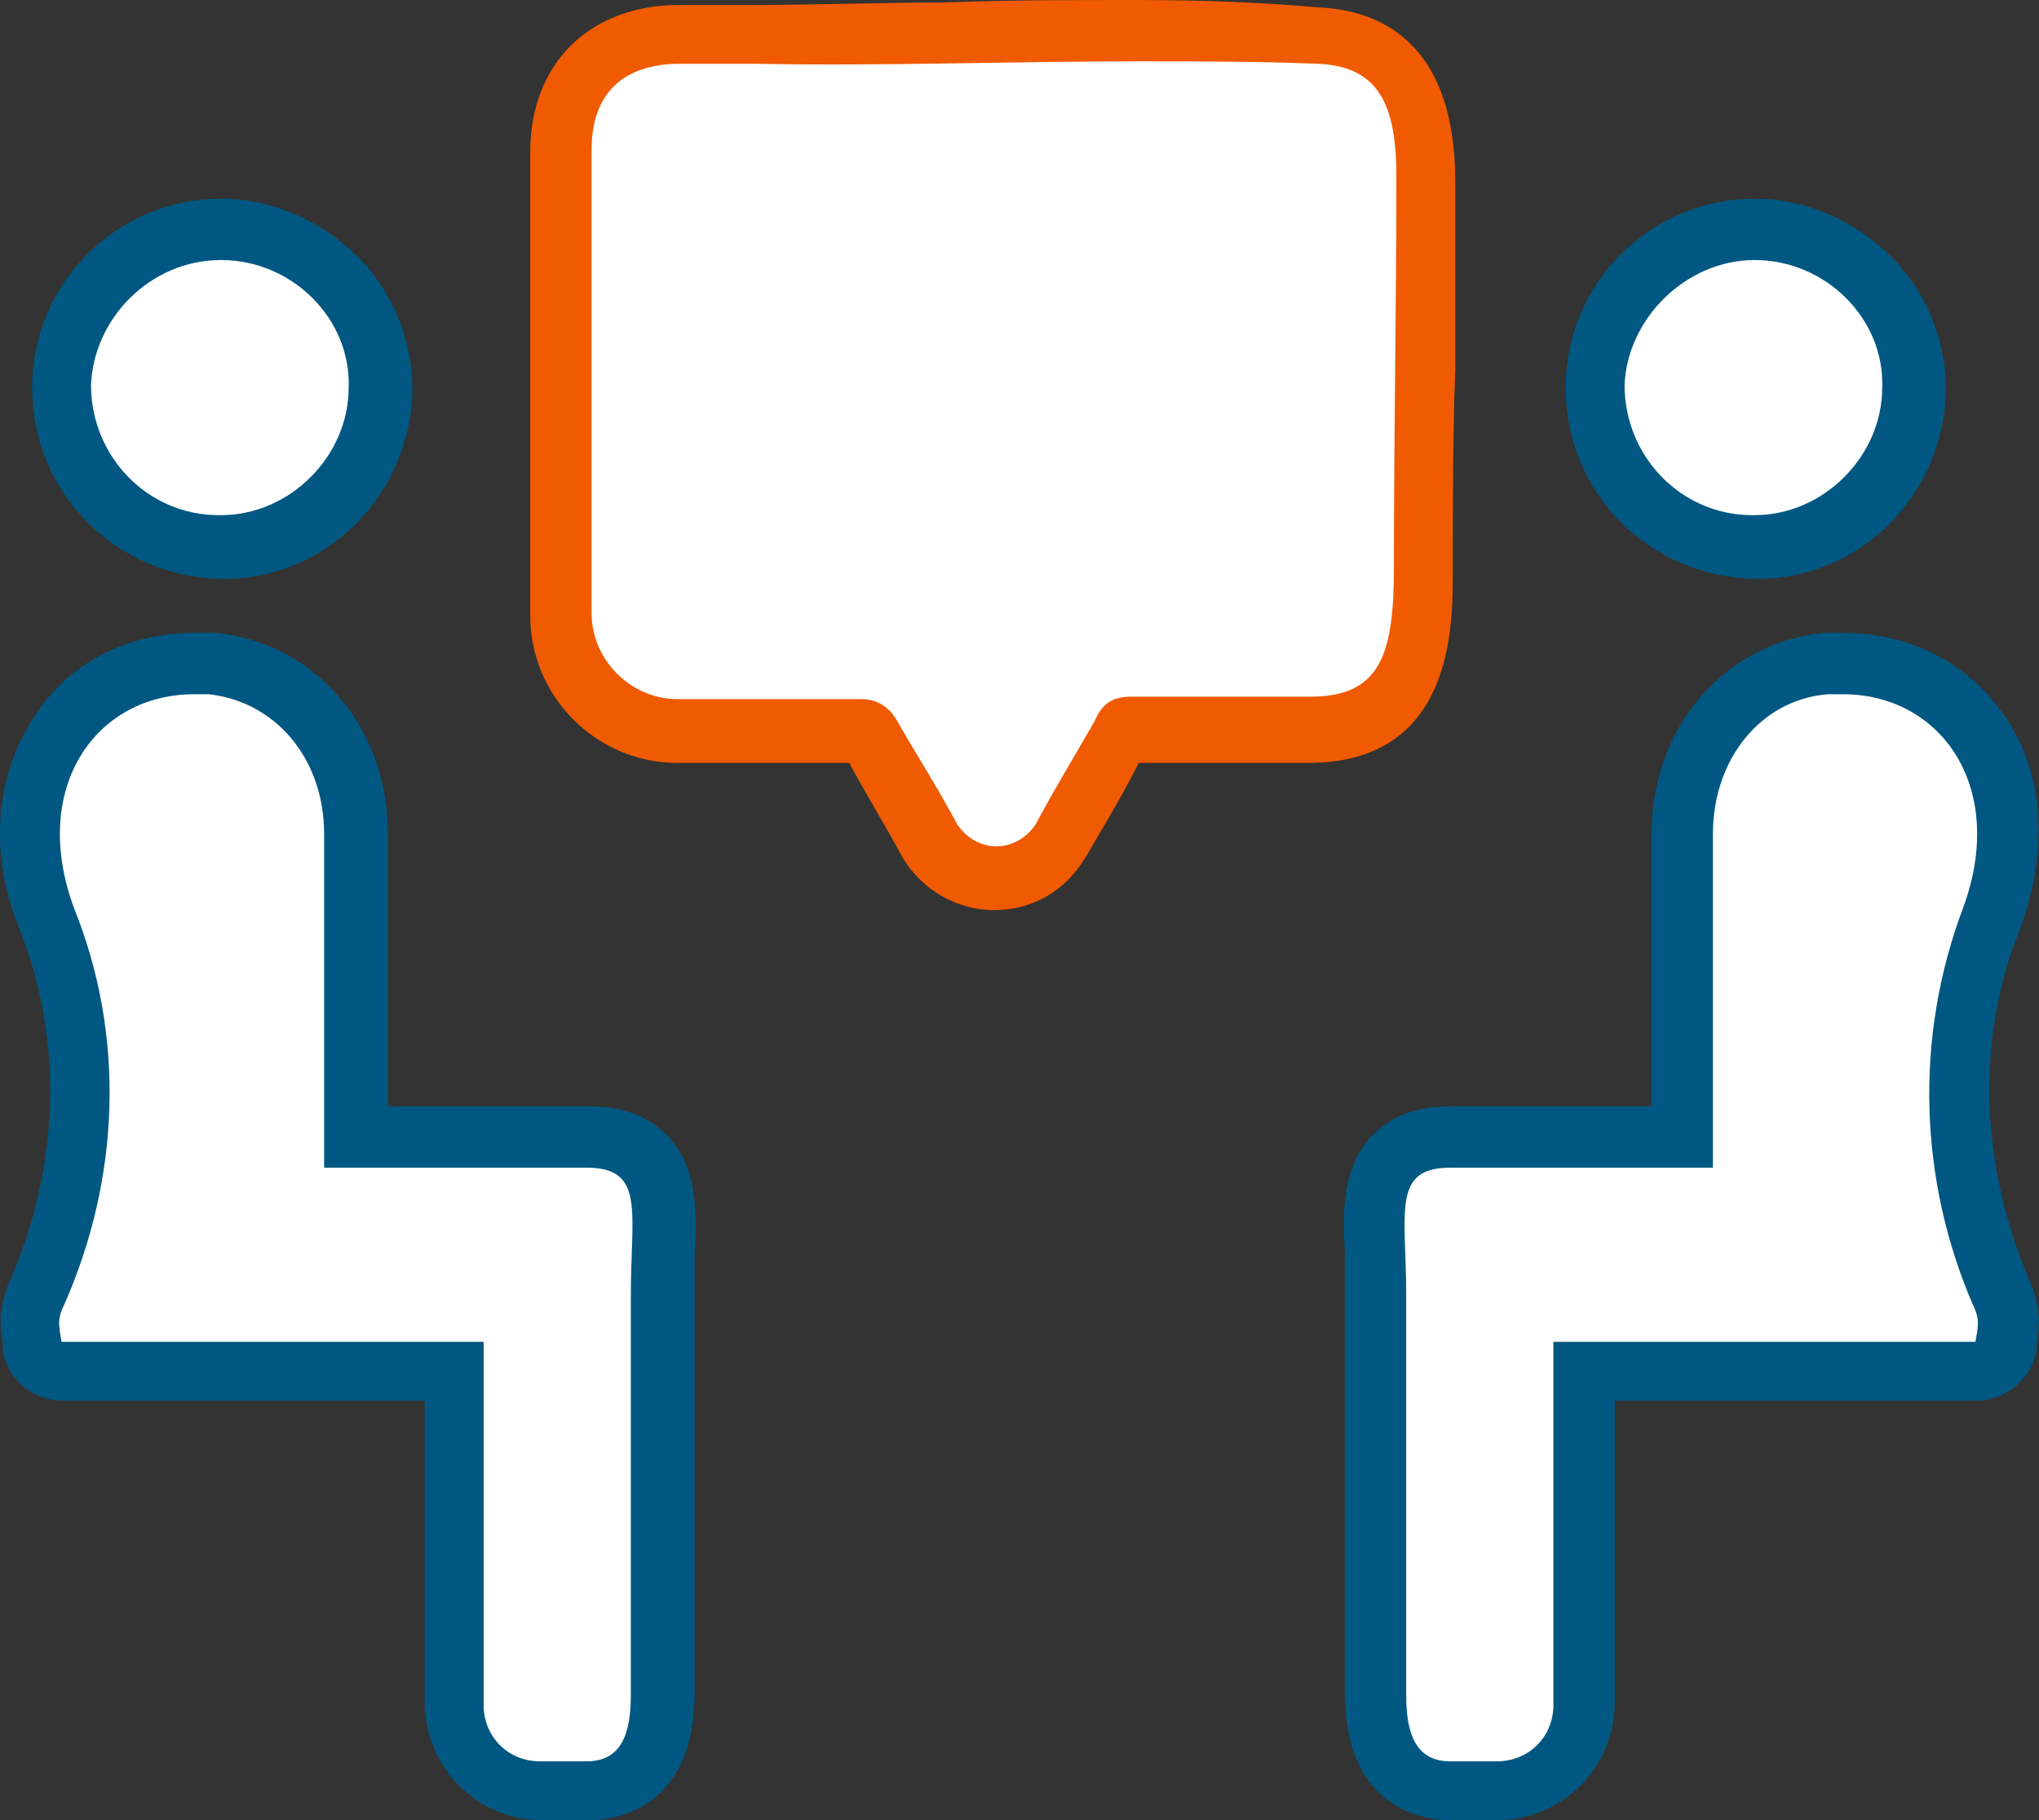
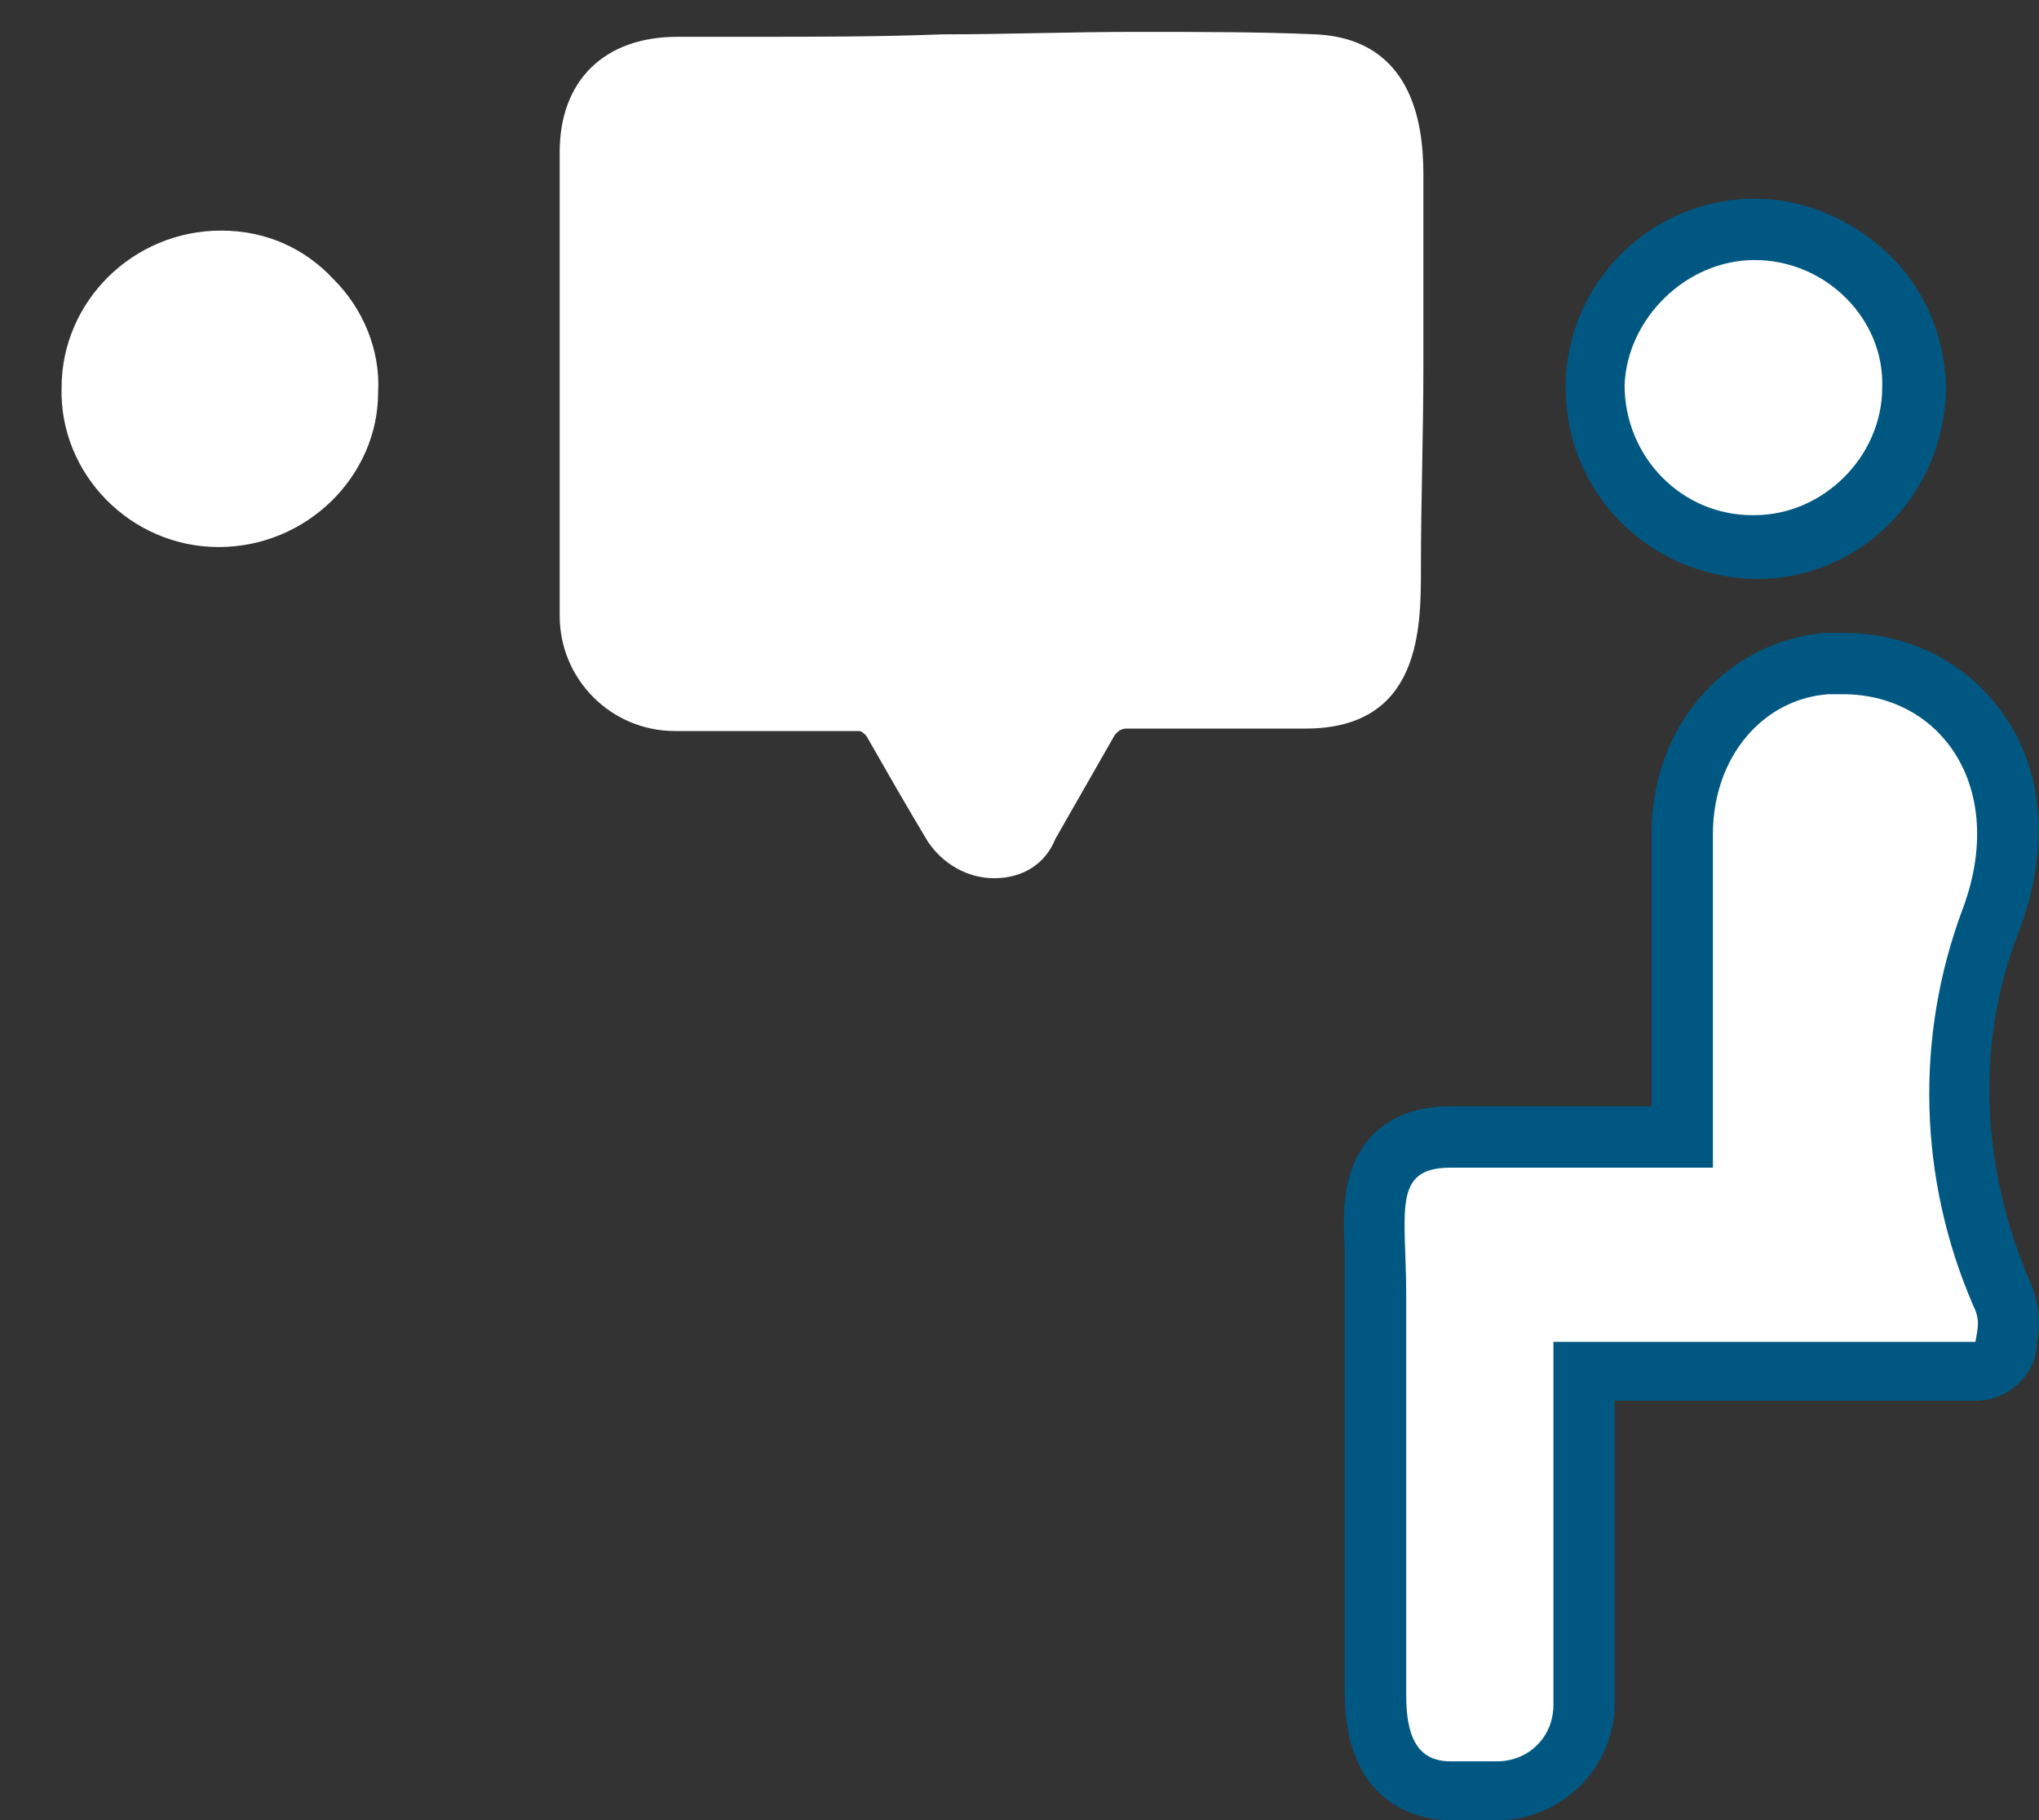
<svg xmlns="http://www.w3.org/2000/svg" id="Layer_1" viewBox="0 0 83.1 74.2">
  <rect x="0" y="0" width="83.1" height="74.2" fill="#333333" stroke="none" />
  <defs>
    <style>.cls-1{fill:#005882;}.cls-2{fill:#f05a00;}.cls-3{fill:#fff;}</style>
  </defs>
  <g>
    <path class="cls-3" d="M40.51,35.8c-1.1,0-2.1-.6-2.7-1.5-.9-1.5-1.7-2.9-2.5-4.3-.1-.1-.2-.2-.3-.2h-7.5c-2.6,0-4.7-2.1-4.7-4.7V6.2c0-2.9,1.8-4.7,4.8-4.7h3.1c2.6,0,5.1,0,7.7-.1,2.6,0,5.2-.1,7.8-.1,2.8,0,5.2,0,7.4,.1,4.4,.2,4.4,4.5,4.4,5.9v7.7c0,2.7-.1,5.4-.1,8.2,0,2.4,0,6.5-4.7,6.5h-7.3q-.3,0-.5,.3c-.8,1.4-1.6,2.8-2.4,4.2-.4,1-1.3,1.6-2.5,1.6Z" />
-     <path class="cls-2" d="M46.31,2.5c2.5,0,4.9,0,7.4,.1s3.2,1.7,3.2,4.6c0,5.3-.1,10.3-.1,15.9,0,3.5-.5,5.3-3.4,5.3h-7.3c-.8,0-1.2,.3-1.5,1-.8,1.4-1.6,2.7-2.4,4.2-.4,.6-1,.9-1.6,.9s-1.2-.3-1.6-.9c-.8-1.5-1.7-2.9-2.5-4.3-.3-.5-.8-.8-1.4-.8h-7.5c-1.9,0-3.5-1.6-3.5-3.5V6.1c0-2.3,1.3-3.5,3.6-3.5h3.1c5.1,.1,10.3-.1,15.5-.1m0-2.5c-2.6,0-5.2,0-7.8,.1-2.5,0-5.1,.1-7.7,.1h-3.1c-3.7,0-6.1,2.4-6.1,6V25.1c0,3.3,2.7,6,6,6h7c.7,1.3,1.5,2.6,2.2,3.9,.8,1.3,2.2,2.1,3.7,2.1,1.6,0,2.9-.8,3.7-2.1,.7-1.2,1.5-2.5,2.2-3.9h6.9c5.9,0,5.9-5.5,5.9-7.8,0-2.8,0-5.6,.1-8.2V7.4c0-5.7-3.1-7-5.6-7.1-2.2-.2-4.7-.3-7.4-.3h0Z" />
  </g>
  <g>
-     <path class="cls-3" d="M22.01,73c-2,0-3.5-1.6-3.5-3.5v-13.6H2.51c-.6,0-1.2-.5-1.2-1.1v-.3c-.1-.5-.1-1,.2-1.8,2.2-5,2.3-10.4,.4-15.3-1.1-2.8-.9-5.5,.5-7.6,1.2-1.8,3.2-2.8,5.5-2.8h.7c3.4,.3,5.9,3.2,5.9,7v12.3h9.5c1,0,1.8,.3,2.3,.8,.9,.9,.8,2.2,.8,3.9v18c0,3.5-1.9,4-3.1,4h-2Z" />
-     <path class="cls-1" d="M7.91,28.3h.6c2.7,.3,4.7,2.6,4.7,5.7v13.6h10.7c2.4,0,1.8,1.8,1.8,5.2v16.3c0,1.6-.4,2.7-1.8,2.7h-1.9c-1.3,0-2.3-1-2.3-2.3v-14.8H2.51c-.1-.6-.2-.9,.1-1.5,2.3-5.2,2.5-11,.4-16.2-1.8-4.9,.9-8.7,4.9-8.7m0-2.5c-2.7,0-5.1,1.2-6.5,3.4-1.6,2.4-1.9,5.6-.6,8.7,1.8,4.6,1.6,9.7-.4,14.3-.5,1.1-.4,2-.3,2.5v.2c.1,1.3,1.2,2.2,2.5,2.2h14.7v12.3c0,2.6,2.1,4.8,4.8,4.8h1.9c1,0,4.3-.4,4.3-5.2v-17.9c.1-1.8,.1-3.5-1.1-4.8-.8-.8-1.8-1.2-3.2-1.2H15.81v-11.1c0-4.4-3-7.8-7-8.2-.3,0-.6,0-.9,0h0Z" />
-   </g>
+     </g>
  <g>
    <path class="cls-3" d="M59.11,73c-1.1,0-3.1-.5-3.1-4v-18c-.1-1.7-.1-3,.8-3.9,.5-.6,1.3-.8,2.3-.8h9.5v-12.3c0-3.7,2.5-6.6,5.9-7h.7c2.3,0,4.3,1,5.5,2.8,1.4,2,1.6,4.8,.5,7.6-1.9,4.9-1.7,10.3,.4,15.3,.4,.8,.3,1.4,.2,1.8v.3c-.1,.6-.6,1.1-1.2,1.1h-15.9v13.6c0,2-1.6,3.5-3.5,3.5h-2.1Z" />
    <path class="cls-1" d="M75.11,28.3c4,0,6.7,3.8,4.9,8.7-2,5.3-1.8,11.1,.4,16.2,.3,.6,.2,.9,.1,1.5h-17.2v14.8c0,1.3-1,2.3-2.3,2.3h-1.9c-1.4,0-1.8-1.1-1.8-2.7v-16.3c0-3.4-.6-5.2,1.8-5.2h10.7v-13.6c0-3.1,2-5.5,4.7-5.7h.6m0-2.5h-.8c-4,.4-7,3.8-7,8.2v11.1h-8.2c-1.4,0-2.4,.4-3.2,1.2-1.2,1.3-1.2,3-1.1,4.8v17.9c0,4.8,3.3,5.2,4.3,5.2h1.9c2.6,0,4.8-2.1,4.8-4.8v-12.3h14.7c1.3,0,2.4-1,2.5-2.2v-.2c.1-.5,.2-1.4-.3-2.5-2-4.7-2.2-9.8-.4-14.3,1.2-3.2,1-6.4-.6-8.7-1.5-2.2-3.9-3.4-6.6-3.4h0Z" />
  </g>
  <g>
    <path class="cls-3" d="M8.91,22.3c-3.6,0-6.5-3-6.4-6.5,0-3.5,2.9-6.4,6.5-6.4,1.8,0,3.4,.7,4.6,2,1.2,1.2,1.9,2.9,1.8,4.6,0,3.4-2.9,6.3-6.5,6.3,.1,0,0,0,0,0Z" />
-     <path class="cls-1" d="M9.01,10.6h0c2.9,0,5.3,2.4,5.2,5.2,0,2.8-2.4,5.2-5.2,5.2h-.1c-2.9,0-5.2-2.4-5.2-5.3,.1-2.7,2.4-5.1,5.3-5.1m0-2.5c-4.2,0-7.7,3.4-7.7,7.7s3.4,7.7,7.7,7.8h.1c4.2,0,7.6-3.4,7.7-7.7,0-2-.8-4-2.2-5.4-1.5-1.5-3.5-2.4-5.6-2.4h0Z" />
  </g>
  <g>
    <path class="cls-3" d="M71.51,22.3c-3.6,0-6.5-3-6.4-6.5,0-3.5,2.9-6.4,6.5-6.4,1.8,0,3.4,.7,4.6,2,1.2,1.2,1.9,2.9,1.8,4.6,0,3.4-2.9,6.3-6.5,6.3,.1,0,0,0,0,0Z" />
    <path class="cls-1" d="M71.51,10.6h0c2.9,0,5.3,2.4,5.2,5.2,0,2.8-2.4,5.2-5.2,5.2h-.1c-2.9,0-5.2-2.4-5.2-5.3,.1-2.7,2.5-5.1,5.3-5.1m0-2.5c-4.2,0-7.7,3.4-7.7,7.7s3.4,7.7,7.7,7.8h.1c4.2,0,7.6-3.4,7.7-7.7,0-2-.8-4-2.2-5.4-1.5-1.5-3.5-2.4-5.6-2.4,.1,0,0,0,0,0h0Z" />
  </g>
</svg>